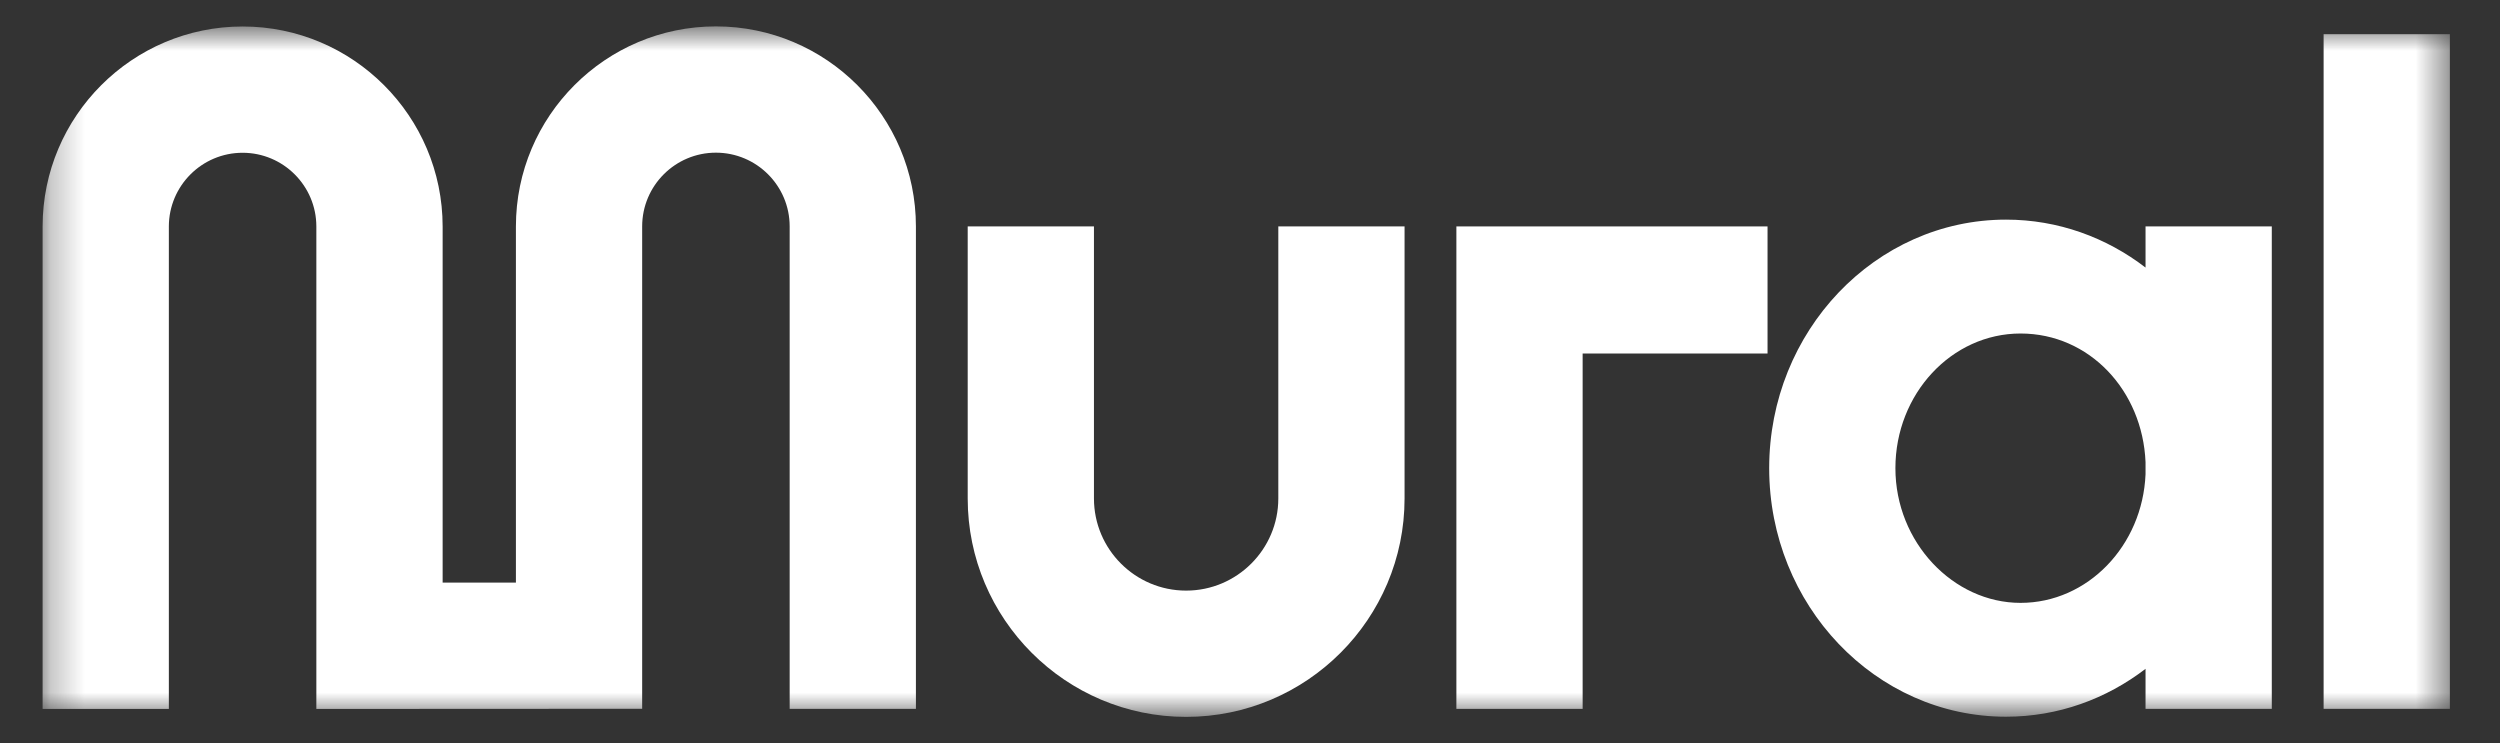
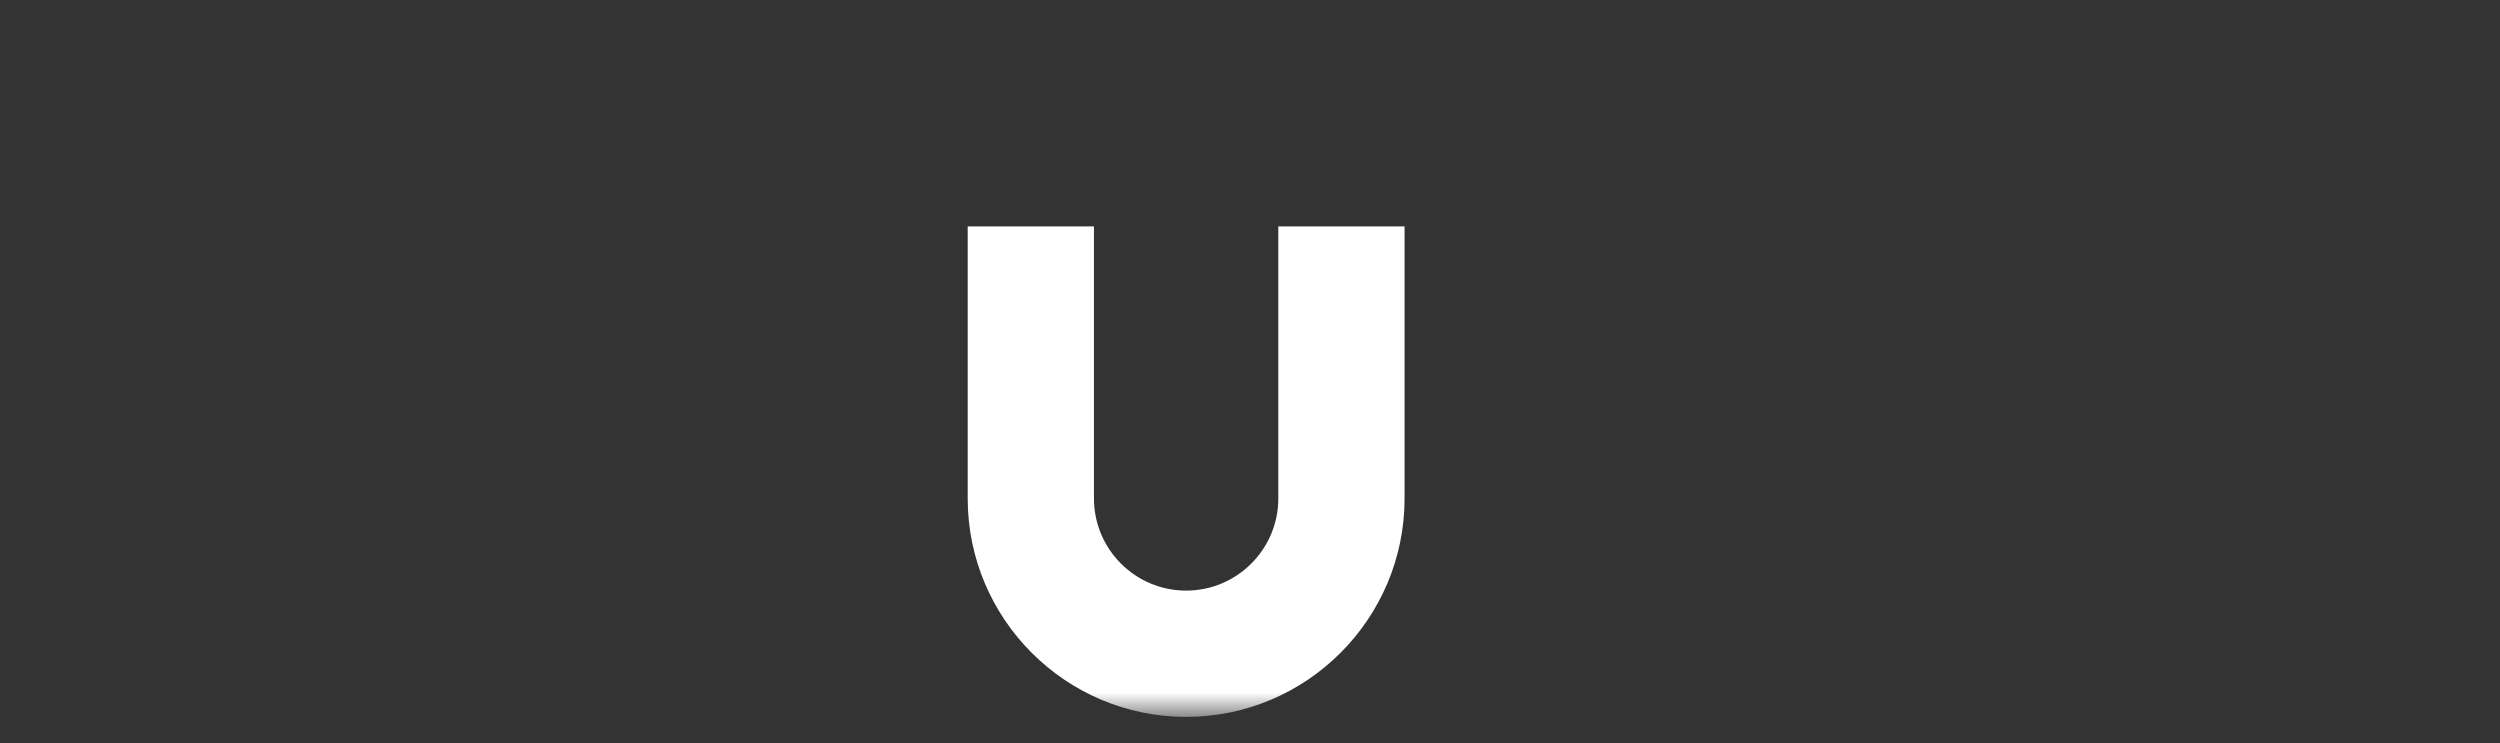
<svg xmlns="http://www.w3.org/2000/svg" width="74" height="22" viewBox="0 0 74 22" fill="none">
  <rect x="0" y="0" width="74" height="22" fill="#333333" stroke="none" />
  <mask id="mask0_5057_173" style="mask-type:luminance" maskUnits="userSpaceOnUse" x="1" y="0" width="72" height="22">
    <path d="M72.517 0.781H1.261V21.219H72.517V0.781Z" fill="white" />
  </mask>
  <g mask="url(#mask0_5057_173)">
-     <path d="M21.192 0.781C17.927 0.781 15.271 3.437 15.271 6.702V17.245H13.102V6.706C13.102 3.441 10.447 0.784 7.182 0.784C3.918 0.784 1.261 3.441 1.261 6.705V20.985H4.998V6.705C4.998 5.501 5.977 4.522 7.181 4.522C8.385 4.522 9.364 5.501 9.364 6.705V20.985L19.008 20.98V6.702C19.008 5.498 19.986 4.519 21.191 4.519C22.395 4.519 23.374 5.498 23.374 6.702V20.982H27.111V6.702C27.111 3.438 24.455 0.781 21.19 0.781H21.192Z" fill="white" />
    <path d="M37.838 14.754C37.838 16.258 36.614 17.482 35.109 17.482C33.604 17.482 32.381 16.259 32.381 14.754V6.702H28.644V14.755C28.644 18.32 31.544 21.22 35.109 21.22C38.675 21.22 41.575 18.32 41.575 14.755V6.702H37.838V14.754Z" fill="white" />
-     <path d="M72.516 1.012H68.779V20.982H72.516V1.012Z" fill="white" />
-     <path d="M43.109 20.983H46.846V10.464H52.319V6.702H43.109V20.983Z" fill="white" />
-     <path d="M63.508 7.92C62.349 7.029 60.921 6.501 59.378 6.501C55.512 6.501 52.368 9.802 52.368 13.858C52.368 17.915 55.513 21.215 59.378 21.215C60.922 21.215 62.349 20.687 63.508 19.797V20.982H67.245V6.702H63.508V7.92ZM63.508 14.038C63.42 16.153 61.795 17.845 59.808 17.845C57.821 17.845 56.104 16.056 56.104 13.858C56.104 11.661 57.766 9.872 59.808 9.872C61.85 9.872 63.42 11.564 63.508 13.679V14.038Z" fill="white" />
  </g>
</svg>